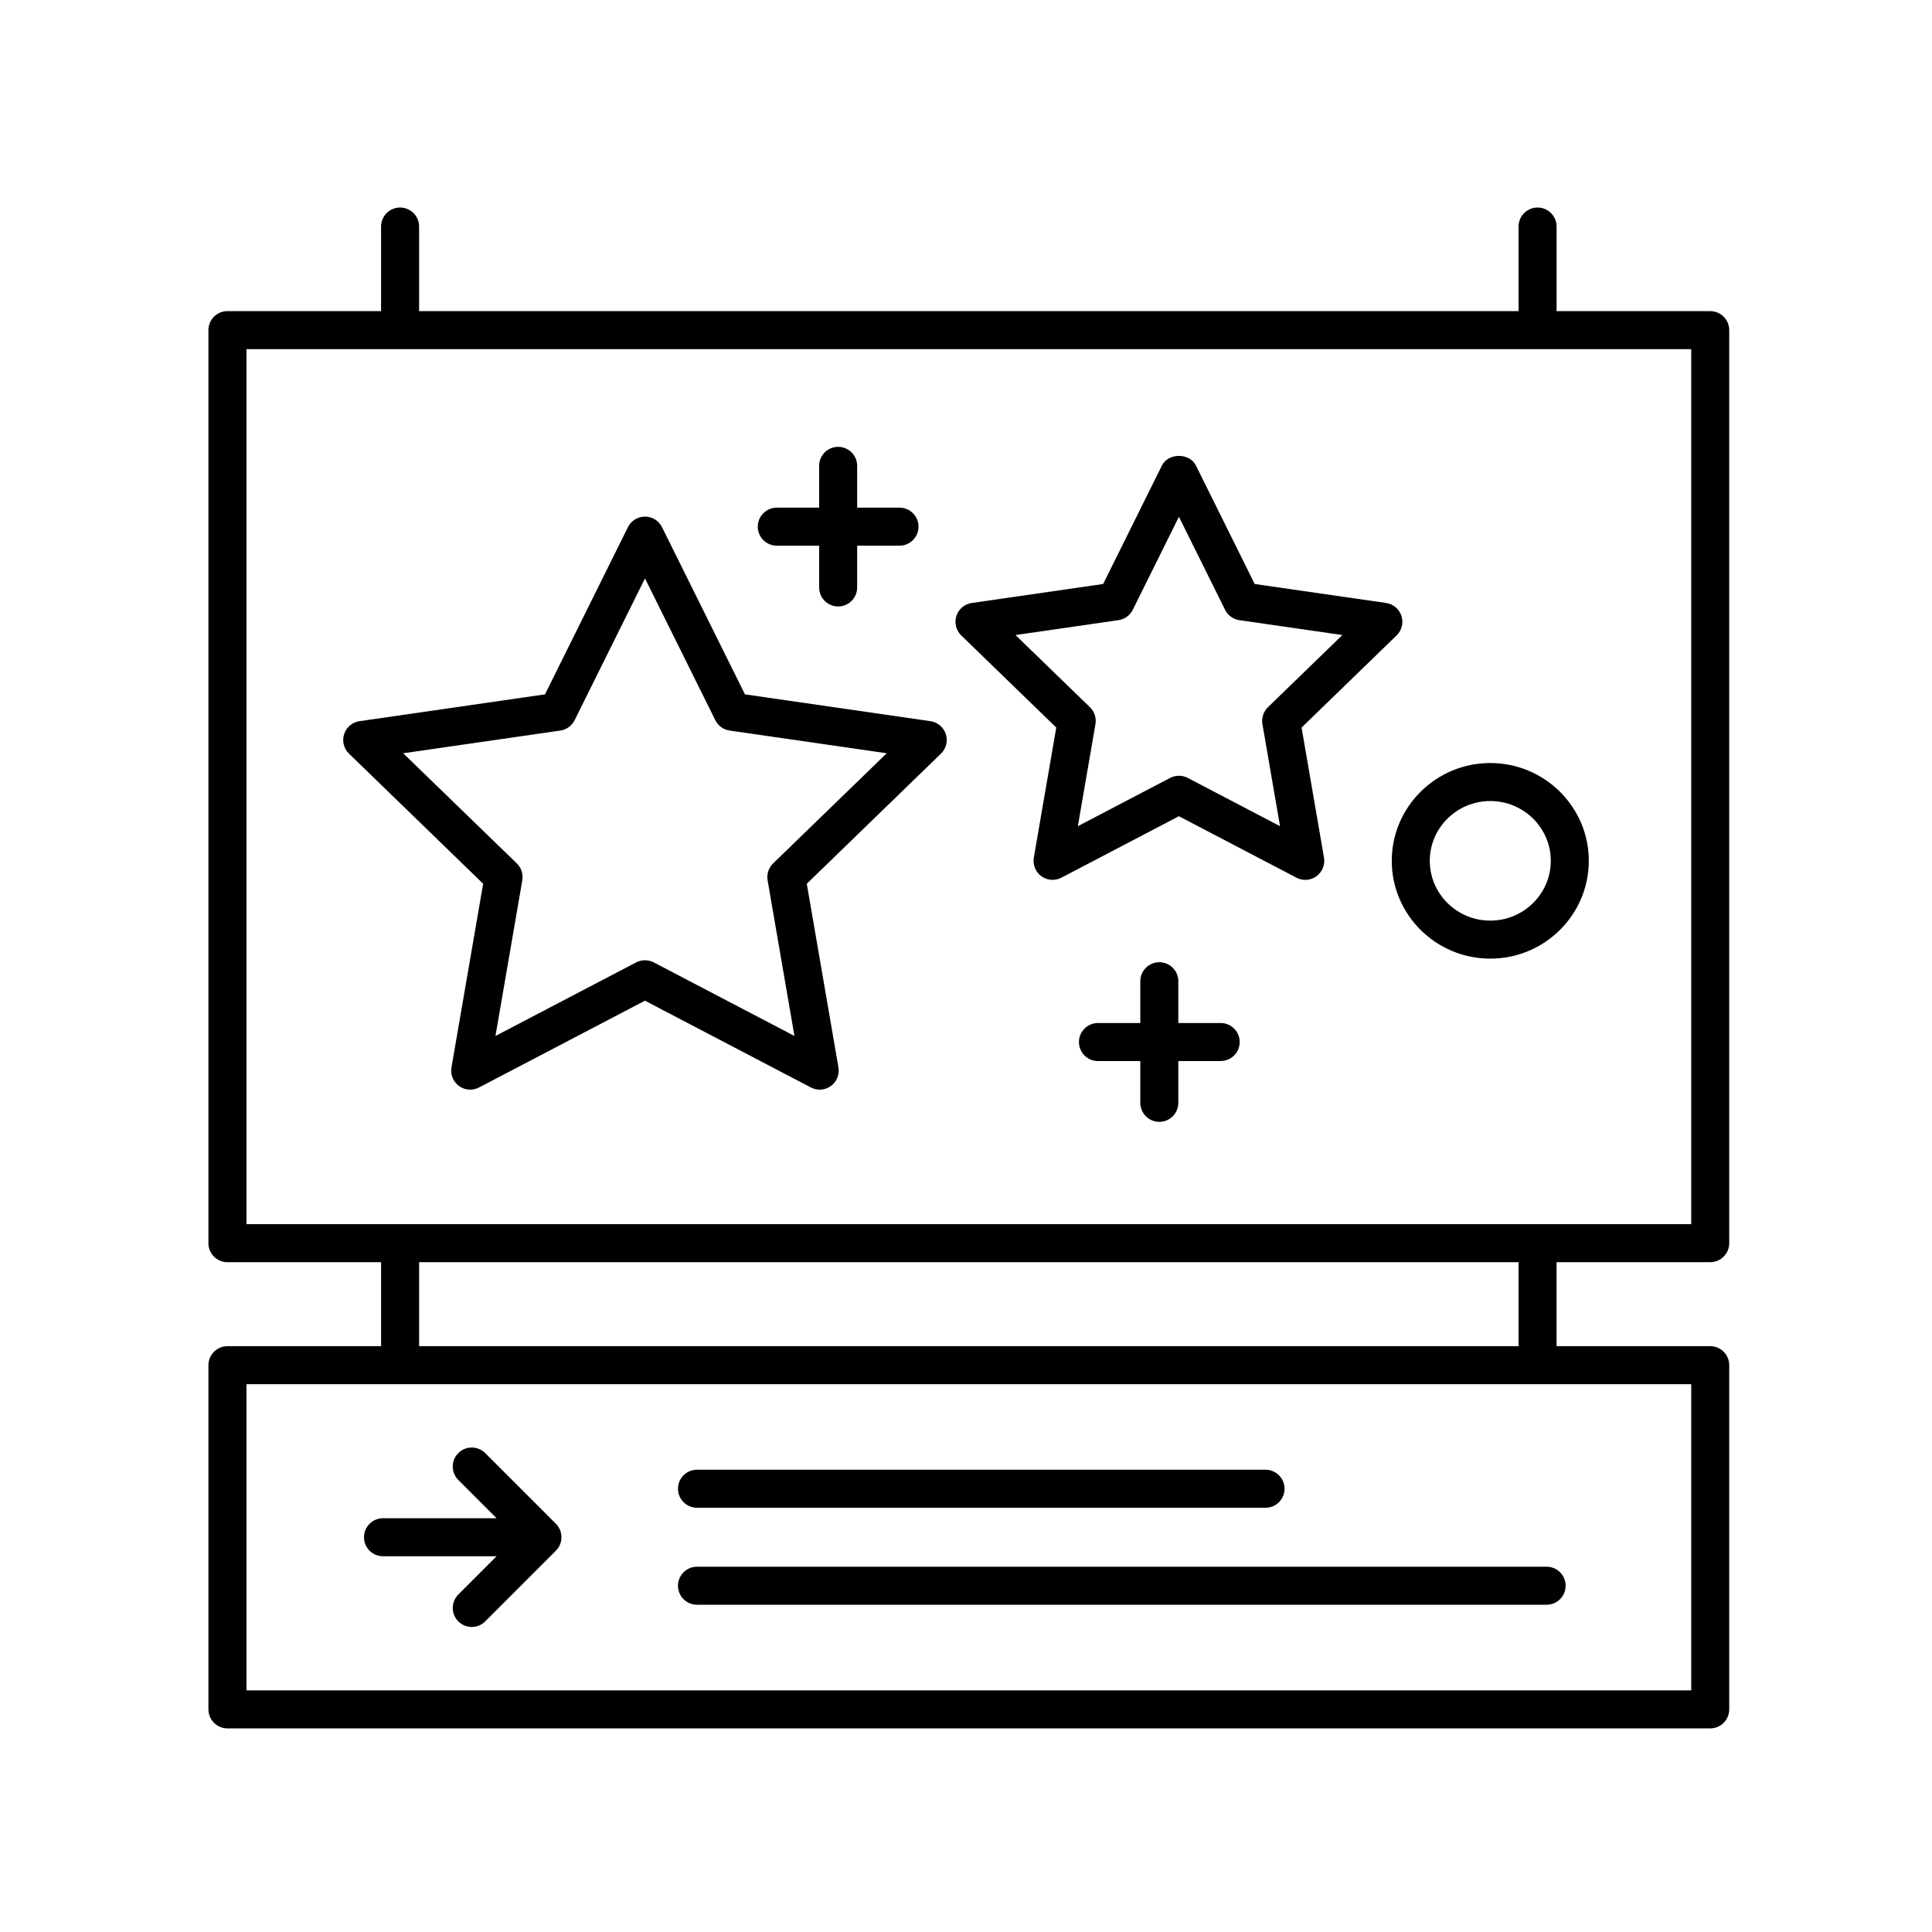
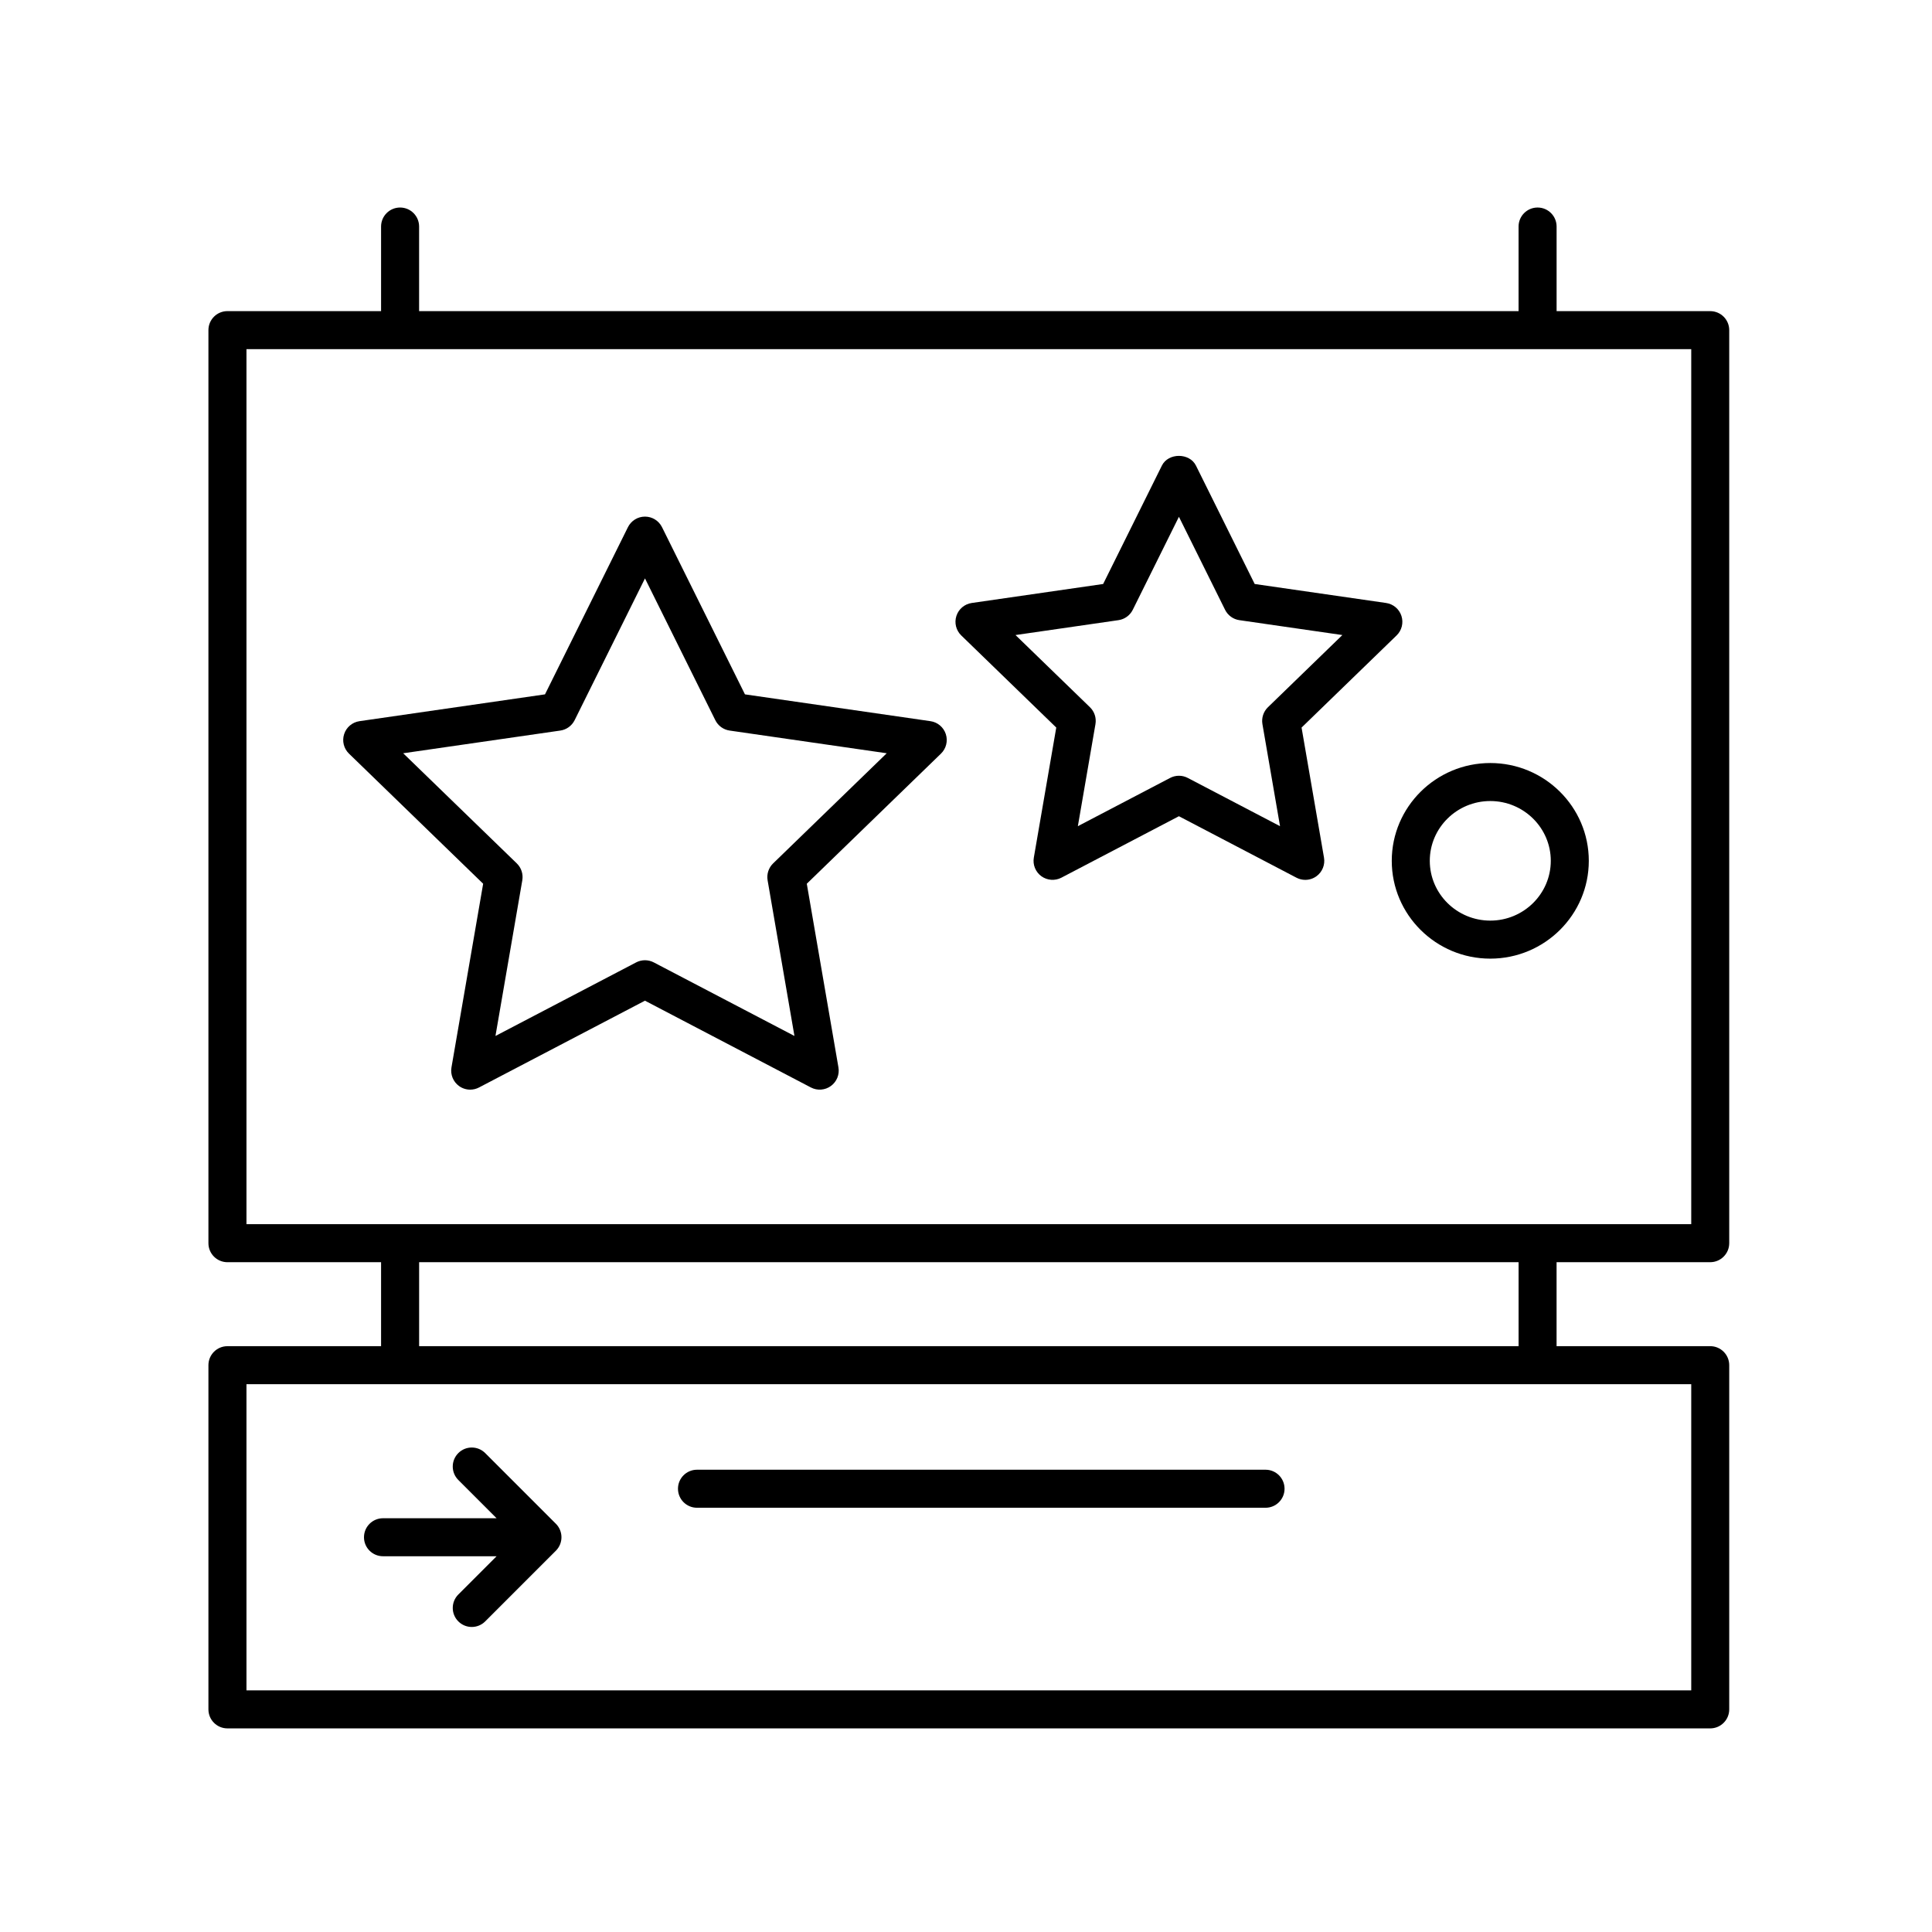
<svg xmlns="http://www.w3.org/2000/svg" fill="#000000" width="800px" height="800px" version="1.1" viewBox="144 144 512 512">
  <g>
    <path d="m597.23 226.45h-40.715v-22.414c0-2.781-2.254-5.039-5.039-5.039-2.781 0-5.039 2.254-5.039 5.039v22.414h-291.37v-22.414c0-2.781-2.254-5.039-5.039-5.039-2.781 0-5.039 2.254-5.039 5.039v22.414h-40.715c-2.781 0-5.039 2.254-5.039 5.039v241.97c0 2.781 2.254 5.039 5.039 5.039h40.715v22.254h-40.715c-2.781 0-5.039 2.254-5.039 5.039v91.211c0 2.781 2.254 5.039 5.039 5.039h392.95c2.781 0 5.039-2.254 5.039-5.039v-91.215c0-2.781-2.254-5.039-5.039-5.039h-40.715v-22.254h40.715c2.781 0 5.039-2.254 5.039-5.039v-241.96c0-2.785-2.254-5.039-5.039-5.039zm-5.035 365.51h-382.88v-81.137h382.88zm-45.754-91.215h-291.37v-22.254h291.37zm45.754-32.328h-382.88v-231.89h382.88z" />
-     <path d="m328.71 543.57h150.67c2.781 0 5.039-2.254 5.039-5.039 0-2.781-2.254-5.039-5.039-5.039h-150.67c-2.781 0-5.039 2.254-5.039 5.039 0 2.781 2.254 5.039 5.039 5.039z" />
-     <path d="m328.71 569.27h225.16c2.781 0 5.039-2.254 5.039-5.039 0-2.781-2.254-5.039-5.039-5.039l-225.16 0.004c-2.781 0-5.039 2.254-5.039 5.039 0 2.781 2.254 5.035 5.039 5.035z" />
+     <path d="m328.71 543.57h150.67c2.781 0 5.039-2.254 5.039-5.039 0-2.781-2.254-5.039-5.039-5.039h-150.67c-2.781 0-5.039 2.254-5.039 5.039 0 2.781 2.254 5.039 5.039 5.039" />
    <path d="m245.5 556.42h30.102l-10.141 10.141c-1.969 1.969-1.969 5.156 0 7.125 0.984 0.984 2.273 1.477 3.562 1.477 1.289 0 2.578-0.492 3.562-1.477l18.738-18.738c0.465-0.465 0.832-1.023 1.09-1.637 0.508-1.23 0.508-2.617 0-3.852-0.254-0.617-0.625-1.176-1.09-1.637l-18.738-18.738c-1.969-1.969-5.156-1.969-7.125 0s-1.969 5.156 0 7.125l10.141 10.141h-30.102c-2.781 0-5.039 2.254-5.039 5.039 0 2.777 2.254 5.031 5.039 5.031z" />
    <path d="m423.92 336.81-5.945 34.469c-0.328 1.891 0.449 3.797 1.996 4.926 1.547 1.125 3.602 1.273 5.301 0.395l31.152-16.293 31.152 16.293c0.734 0.383 1.535 0.574 2.336 0.574 1.047 0 2.09-0.328 2.965-0.965 1.551-1.129 2.324-3.039 1.996-4.926l-5.945-34.469 25.184-24.418c1.379-1.336 1.879-3.34 1.285-5.168-0.59-1.828-2.168-3.16-4.07-3.434l-34.82-5.031-15.566-31.379c-1.703-3.43-7.324-3.43-9.027 0l-15.566 31.379-34.82 5.031c-1.902 0.277-3.481 1.605-4.07 3.434-0.594 1.828-0.094 3.832 1.285 5.168zm16.484-28.461c1.637-0.234 3.055-1.266 3.793-2.746l12.23-24.648 12.23 24.648c0.738 1.484 2.156 2.512 3.793 2.746l27.293 3.945-19.73 19.133c-1.191 1.16-1.738 2.832-1.457 4.473l4.664 27.047-24.453-12.789c-0.73-0.383-1.531-0.574-2.336-0.574-0.801 0-1.605 0.191-2.336 0.574l-24.453 12.789 4.664-27.047c0.281-1.641-0.262-3.312-1.457-4.473l-19.73-19.133z" />
    <path d="m272.04 378.2-8.395 48.676c-0.328 1.891 0.449 3.797 1.996 4.926 0.879 0.641 1.918 0.965 2.965 0.965 0.801 0 1.602-0.188 2.336-0.574l43.98-23 43.977 23c1.691 0.887 3.754 0.738 5.301-0.395 1.551-1.129 2.324-3.039 1.996-4.926l-8.387-48.672 35.559-34.48c1.379-1.336 1.879-3.34 1.285-5.168-0.59-1.828-2.168-3.16-4.07-3.434l-49.16-7.106-21.98-44.305c-0.852-1.715-2.602-2.801-4.516-2.801s-3.664 1.086-4.516 2.801l-21.98 44.305-49.16 7.106c-1.902 0.277-3.481 1.605-4.07 3.434-0.594 1.828-0.094 3.832 1.285 5.168zm20.449-40.594c1.637-0.234 3.055-1.266 3.793-2.746l18.645-37.578 18.641 37.578c0.738 1.484 2.156 2.512 3.793 2.746l41.629 6.016-30.109 29.191c-1.191 1.16-1.738 2.832-1.457 4.473l7.113 41.254-37.281-19.496c-1.461-0.762-3.207-0.762-4.668 0l-37.285 19.496 7.113-41.254c0.281-1.641-0.262-3.312-1.457-4.473l-30.109-29.191z" />
-     <path d="m349.86 288.61h11.219v11.074c0 2.781 2.254 5.039 5.039 5.039 2.781 0 5.039-2.254 5.039-5.039v-11.074h11.219c2.781 0 5.039-2.254 5.039-5.039 0-2.781-2.254-5.039-5.039-5.039h-11.219v-11.074c0-2.781-2.254-5.039-5.039-5.039-2.781 0-5.039 2.254-5.039 5.039v11.074h-11.219c-2.781 0-5.039 2.254-5.039 5.039 0 2.785 2.258 5.039 5.039 5.039z" />
-     <path d="m467.49 415.11h-11.219v-11.074c0-2.781-2.254-5.039-5.039-5.039-2.781 0-5.039 2.254-5.039 5.039v11.074h-11.219c-2.781 0-5.039 2.254-5.039 5.039 0 2.781 2.254 5.039 5.039 5.039h11.219v11.074c0 2.781 2.254 5.039 5.039 5.039 2.781 0 5.039-2.254 5.039-5.039v-11.074l11.219-0.004c2.781 0 5.039-2.254 5.039-5.039 0-2.781-2.258-5.035-5.039-5.035z" />
    <path d="m538.94 398.05c14.398 0 26.109-11.625 26.109-25.918 0-14.293-11.711-25.922-26.109-25.922-14.395 0-26.109 11.629-26.109 25.922 0 14.293 11.711 25.918 26.109 25.918zm0-41.766c8.84 0 16.035 7.106 16.035 15.844 0 8.734-7.191 15.844-16.035 15.844-8.84 0-16.031-7.106-16.031-15.844-0.004-8.734 7.191-15.844 16.031-15.844z" />
  </g>
</svg>